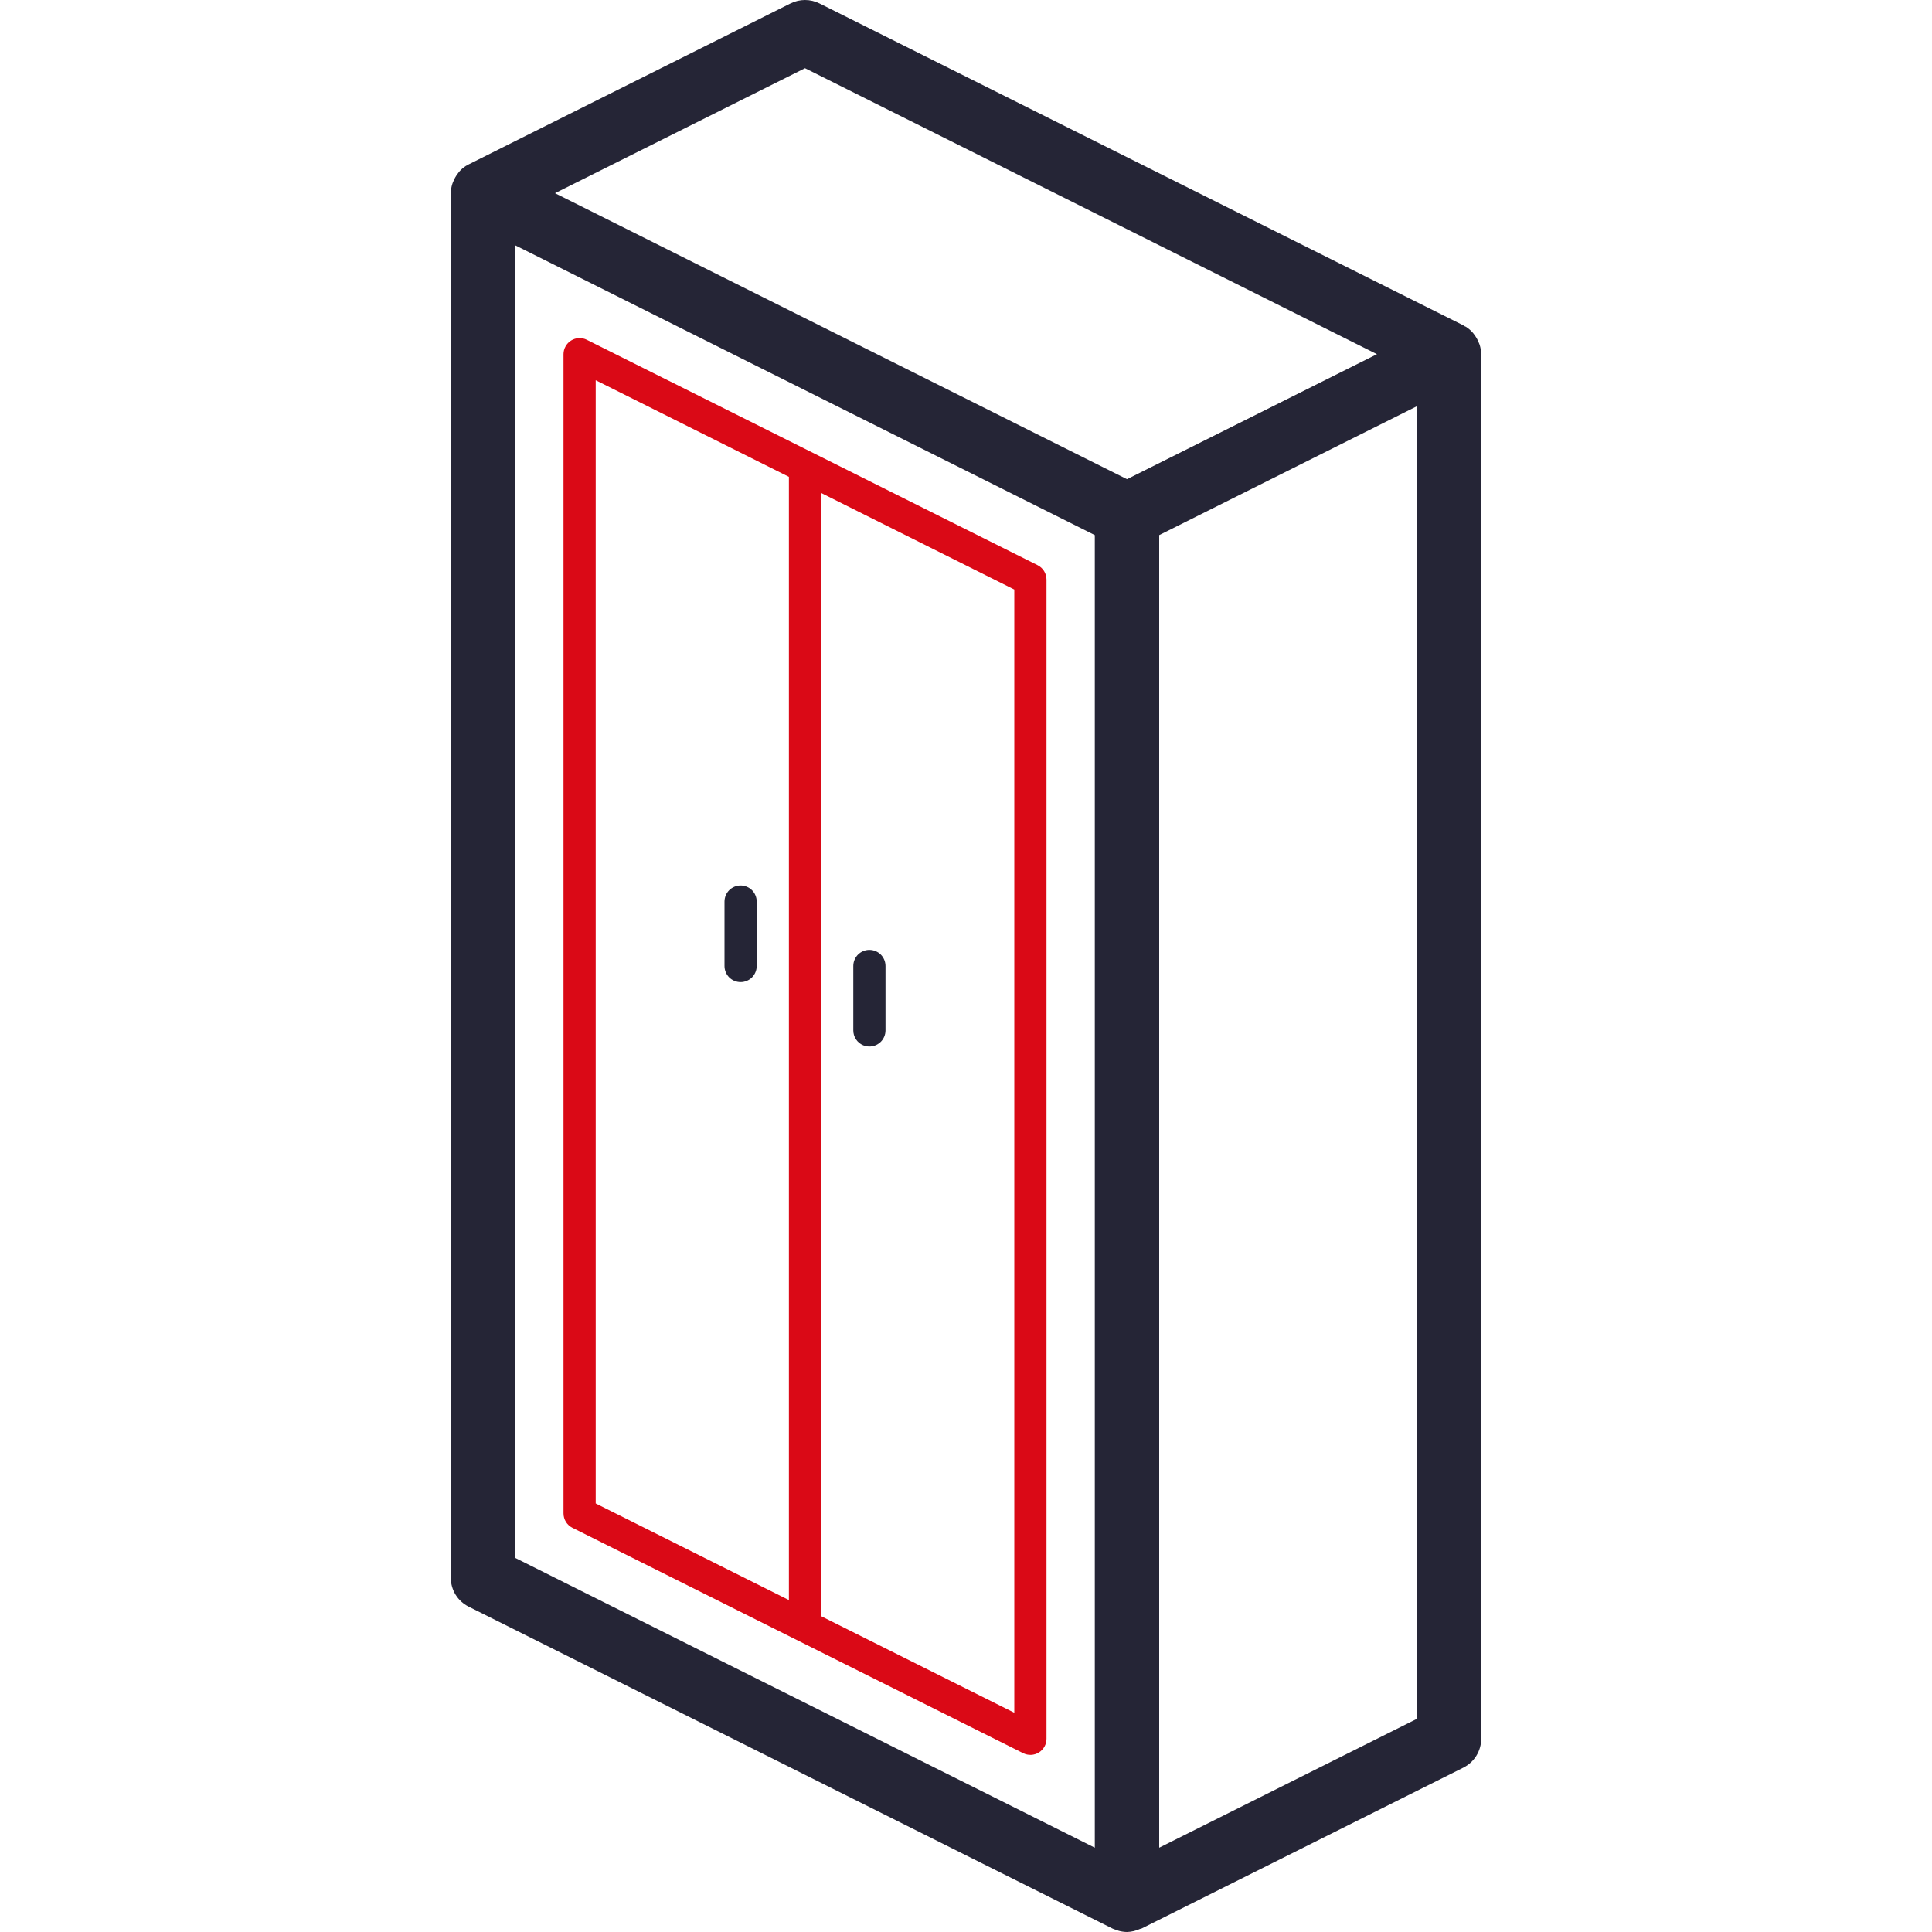
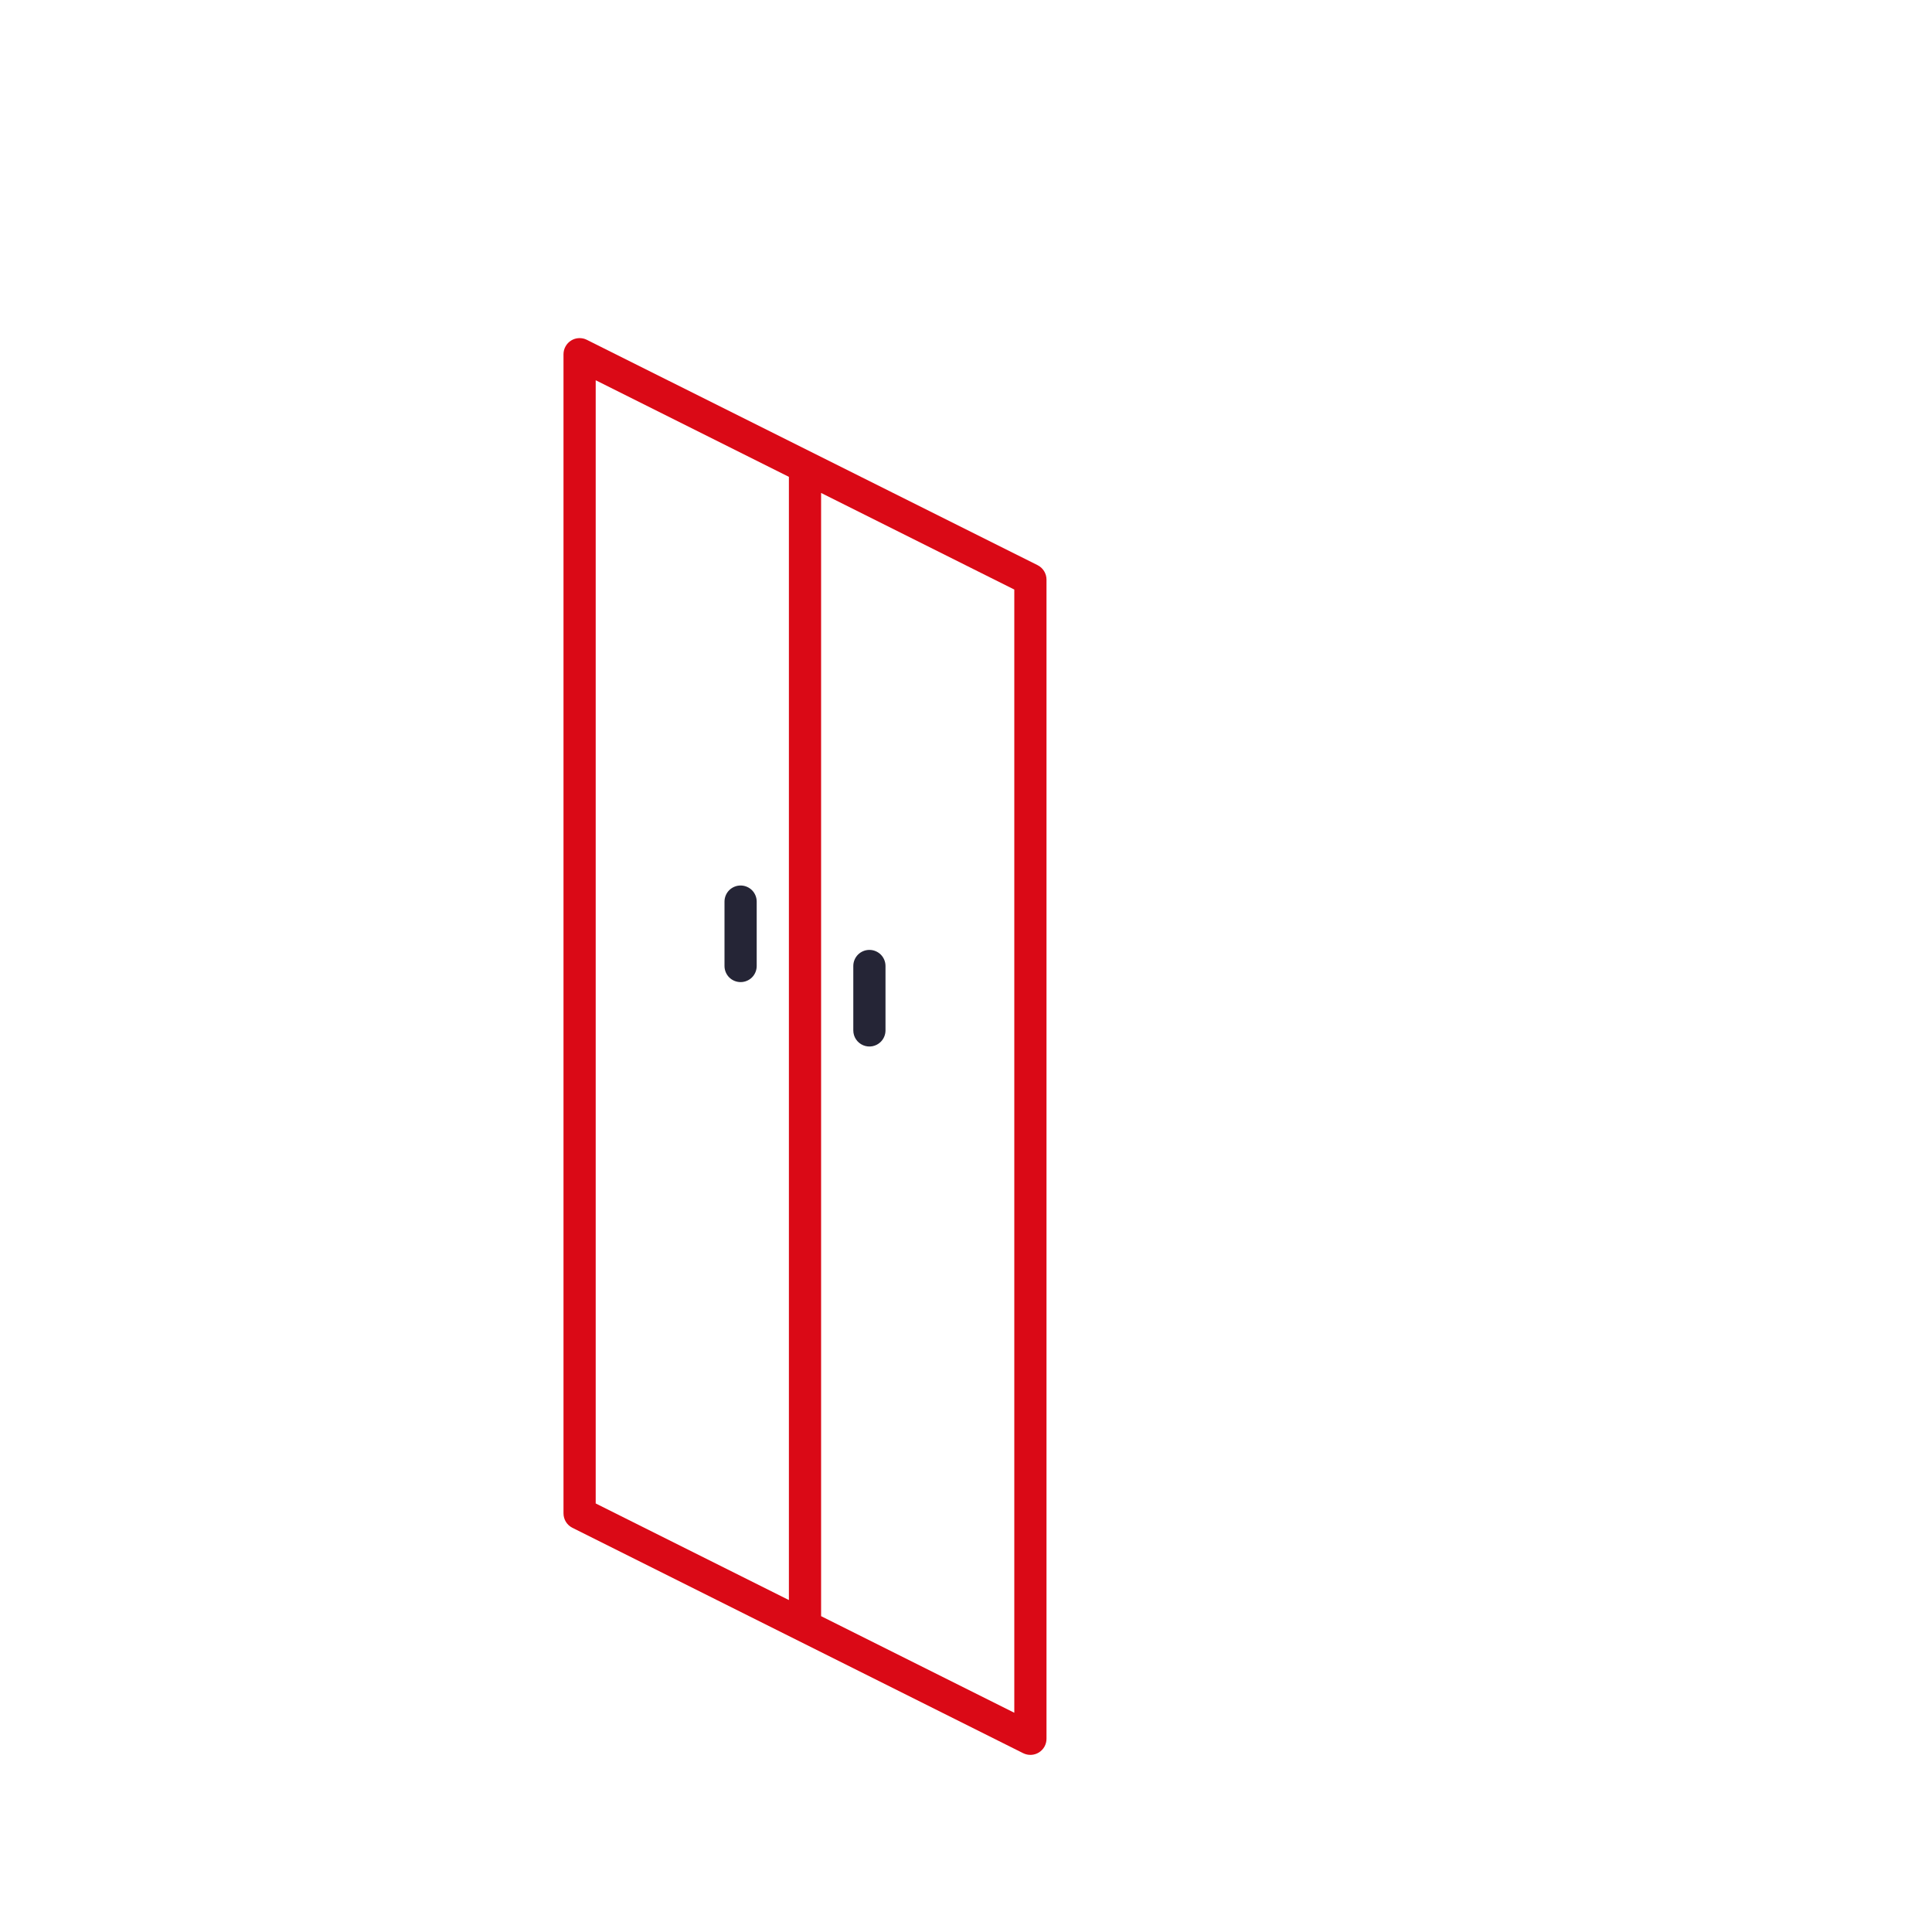
<svg xmlns="http://www.w3.org/2000/svg" width="60" height="60" viewBox="0 0 60 60" fill="none">
  <g clip-path="url(#clip0_6138_40686)">
-     <path d="M45.952 10.709C45.945 10.685 45.934 10.665 45.925 10.642C45.89 10.552 45.843 10.468 45.784 10.392C45.77 10.373 45.759 10.354 45.743 10.337C45.68 10.264 45.607 10.201 45.526 10.149C45.509 10.139 45.49 10.135 45.473 10.126C45.463 10.12 45.457 10.111 45.447 10.105L25.447 0.105C25.308 0.036 25.155 0 25 0C24.845 0 24.692 0.036 24.553 0.105L14.553 5.106C14.543 5.111 14.537 5.12 14.527 5.125C14.51 5.135 14.491 5.139 14.474 5.149C14.393 5.201 14.319 5.264 14.256 5.337C14.241 5.354 14.23 5.373 14.216 5.392C14.157 5.468 14.11 5.552 14.075 5.642C14.066 5.665 14.055 5.685 14.048 5.709C14.018 5.803 14.001 5.901 14 6V49C14 49.186 14.052 49.368 14.149 49.526C14.247 49.684 14.387 49.811 14.553 49.895L34.553 59.895C34.592 59.911 34.632 59.926 34.673 59.938C34.698 59.947 34.722 59.958 34.748 59.965C34.83 59.987 34.914 59.999 34.999 60H35L35.001 60C35.14 59.996 35.277 59.964 35.404 59.905C35.417 59.898 35.433 59.901 35.447 59.895L45.447 54.895C45.613 54.811 45.753 54.684 45.85 54.526C45.948 54.368 46 54.186 46 54V11C45.998 10.901 45.982 10.803 45.952 10.709ZM34 57.382L16 48.382V7.618L34 16.618V57.382ZM35 14.882L17.236 6L25 2.118L42.763 11L35 14.882ZM44 53.382L36 57.382V16.618L44 12.618V53.382Z" fill="#252536" />
-     <path d="M17.776 47.447L31.776 54.447C31.853 54.485 31.937 54.503 32.023 54.499C32.108 54.495 32.19 54.47 32.263 54.425C32.335 54.38 32.395 54.318 32.437 54.243C32.478 54.169 32.5 54.085 32.5 54V18C32.5 17.907 32.474 17.816 32.425 17.737C32.377 17.658 32.307 17.594 32.224 17.552L18.224 10.553C18.147 10.514 18.063 10.497 17.978 10.501C17.892 10.504 17.81 10.53 17.737 10.575C17.665 10.62 17.605 10.682 17.564 10.757C17.522 10.831 17.5 10.915 17.5 11V47C17.5 47.189 17.607 47.362 17.776 47.447ZM25.5 15.309L31.5 18.309V53.191L25.5 50.191V15.309ZM18.5 11.809L24.5 14.809V49.691L18.5 46.691V11.809Z" fill="#DA0916" />
+     <path d="M17.776 47.447L31.776 54.447C31.853 54.485 31.937 54.503 32.023 54.499C32.108 54.495 32.19 54.47 32.263 54.425C32.335 54.38 32.395 54.318 32.437 54.243C32.478 54.169 32.5 54.085 32.5 54V18C32.5 17.907 32.474 17.816 32.425 17.737C32.377 17.658 32.307 17.594 32.224 17.552L18.224 10.553C18.147 10.514 18.063 10.497 17.978 10.501C17.892 10.504 17.81 10.53 17.737 10.575C17.665 10.62 17.605 10.682 17.564 10.757C17.522 10.831 17.5 10.915 17.5 11V47C17.5 47.189 17.607 47.362 17.776 47.447ZM25.5 15.309L31.5 18.309V53.191L25.5 50.191V15.309M18.5 11.809L24.5 14.809V49.691L18.5 46.691V11.809Z" fill="#DA0916" />
    <path d="M27 29.5C26.867 29.5 26.74 29.553 26.646 29.646C26.553 29.74 26.5 29.867 26.5 30V32C26.5 32.099 26.529 32.196 26.584 32.278C26.639 32.36 26.717 32.424 26.808 32.462C26.9 32.5 27.001 32.51 27.098 32.491C27.195 32.471 27.284 32.424 27.354 32.354C27.4 32.307 27.437 32.252 27.462 32.191C27.487 32.131 27.5 32.066 27.5 32V30C27.5 29.867 27.447 29.74 27.354 29.646C27.26 29.553 27.133 29.5 27 29.5ZM23 27.5C22.934 27.5 22.869 27.513 22.809 27.538C22.748 27.563 22.693 27.6 22.646 27.646C22.6 27.693 22.563 27.748 22.538 27.809C22.513 27.869 22.5 27.934 22.5 28V30C22.5 30.133 22.553 30.26 22.646 30.354C22.74 30.447 22.867 30.5 23 30.5C23.133 30.5 23.26 30.447 23.354 30.354C23.447 30.26 23.5 30.133 23.5 30V28C23.5 27.934 23.487 27.869 23.462 27.809C23.437 27.748 23.4 27.693 23.354 27.646C23.307 27.6 23.252 27.563 23.191 27.538C23.131 27.513 23.066 27.5 23 27.5Z" fill="#252536" />
  </g>
  <defs>
    <clipPath id="clip0_6138_40686">
      <rect width="60" height="60" fill="white" />
    </clipPath>
  </defs>
</svg>